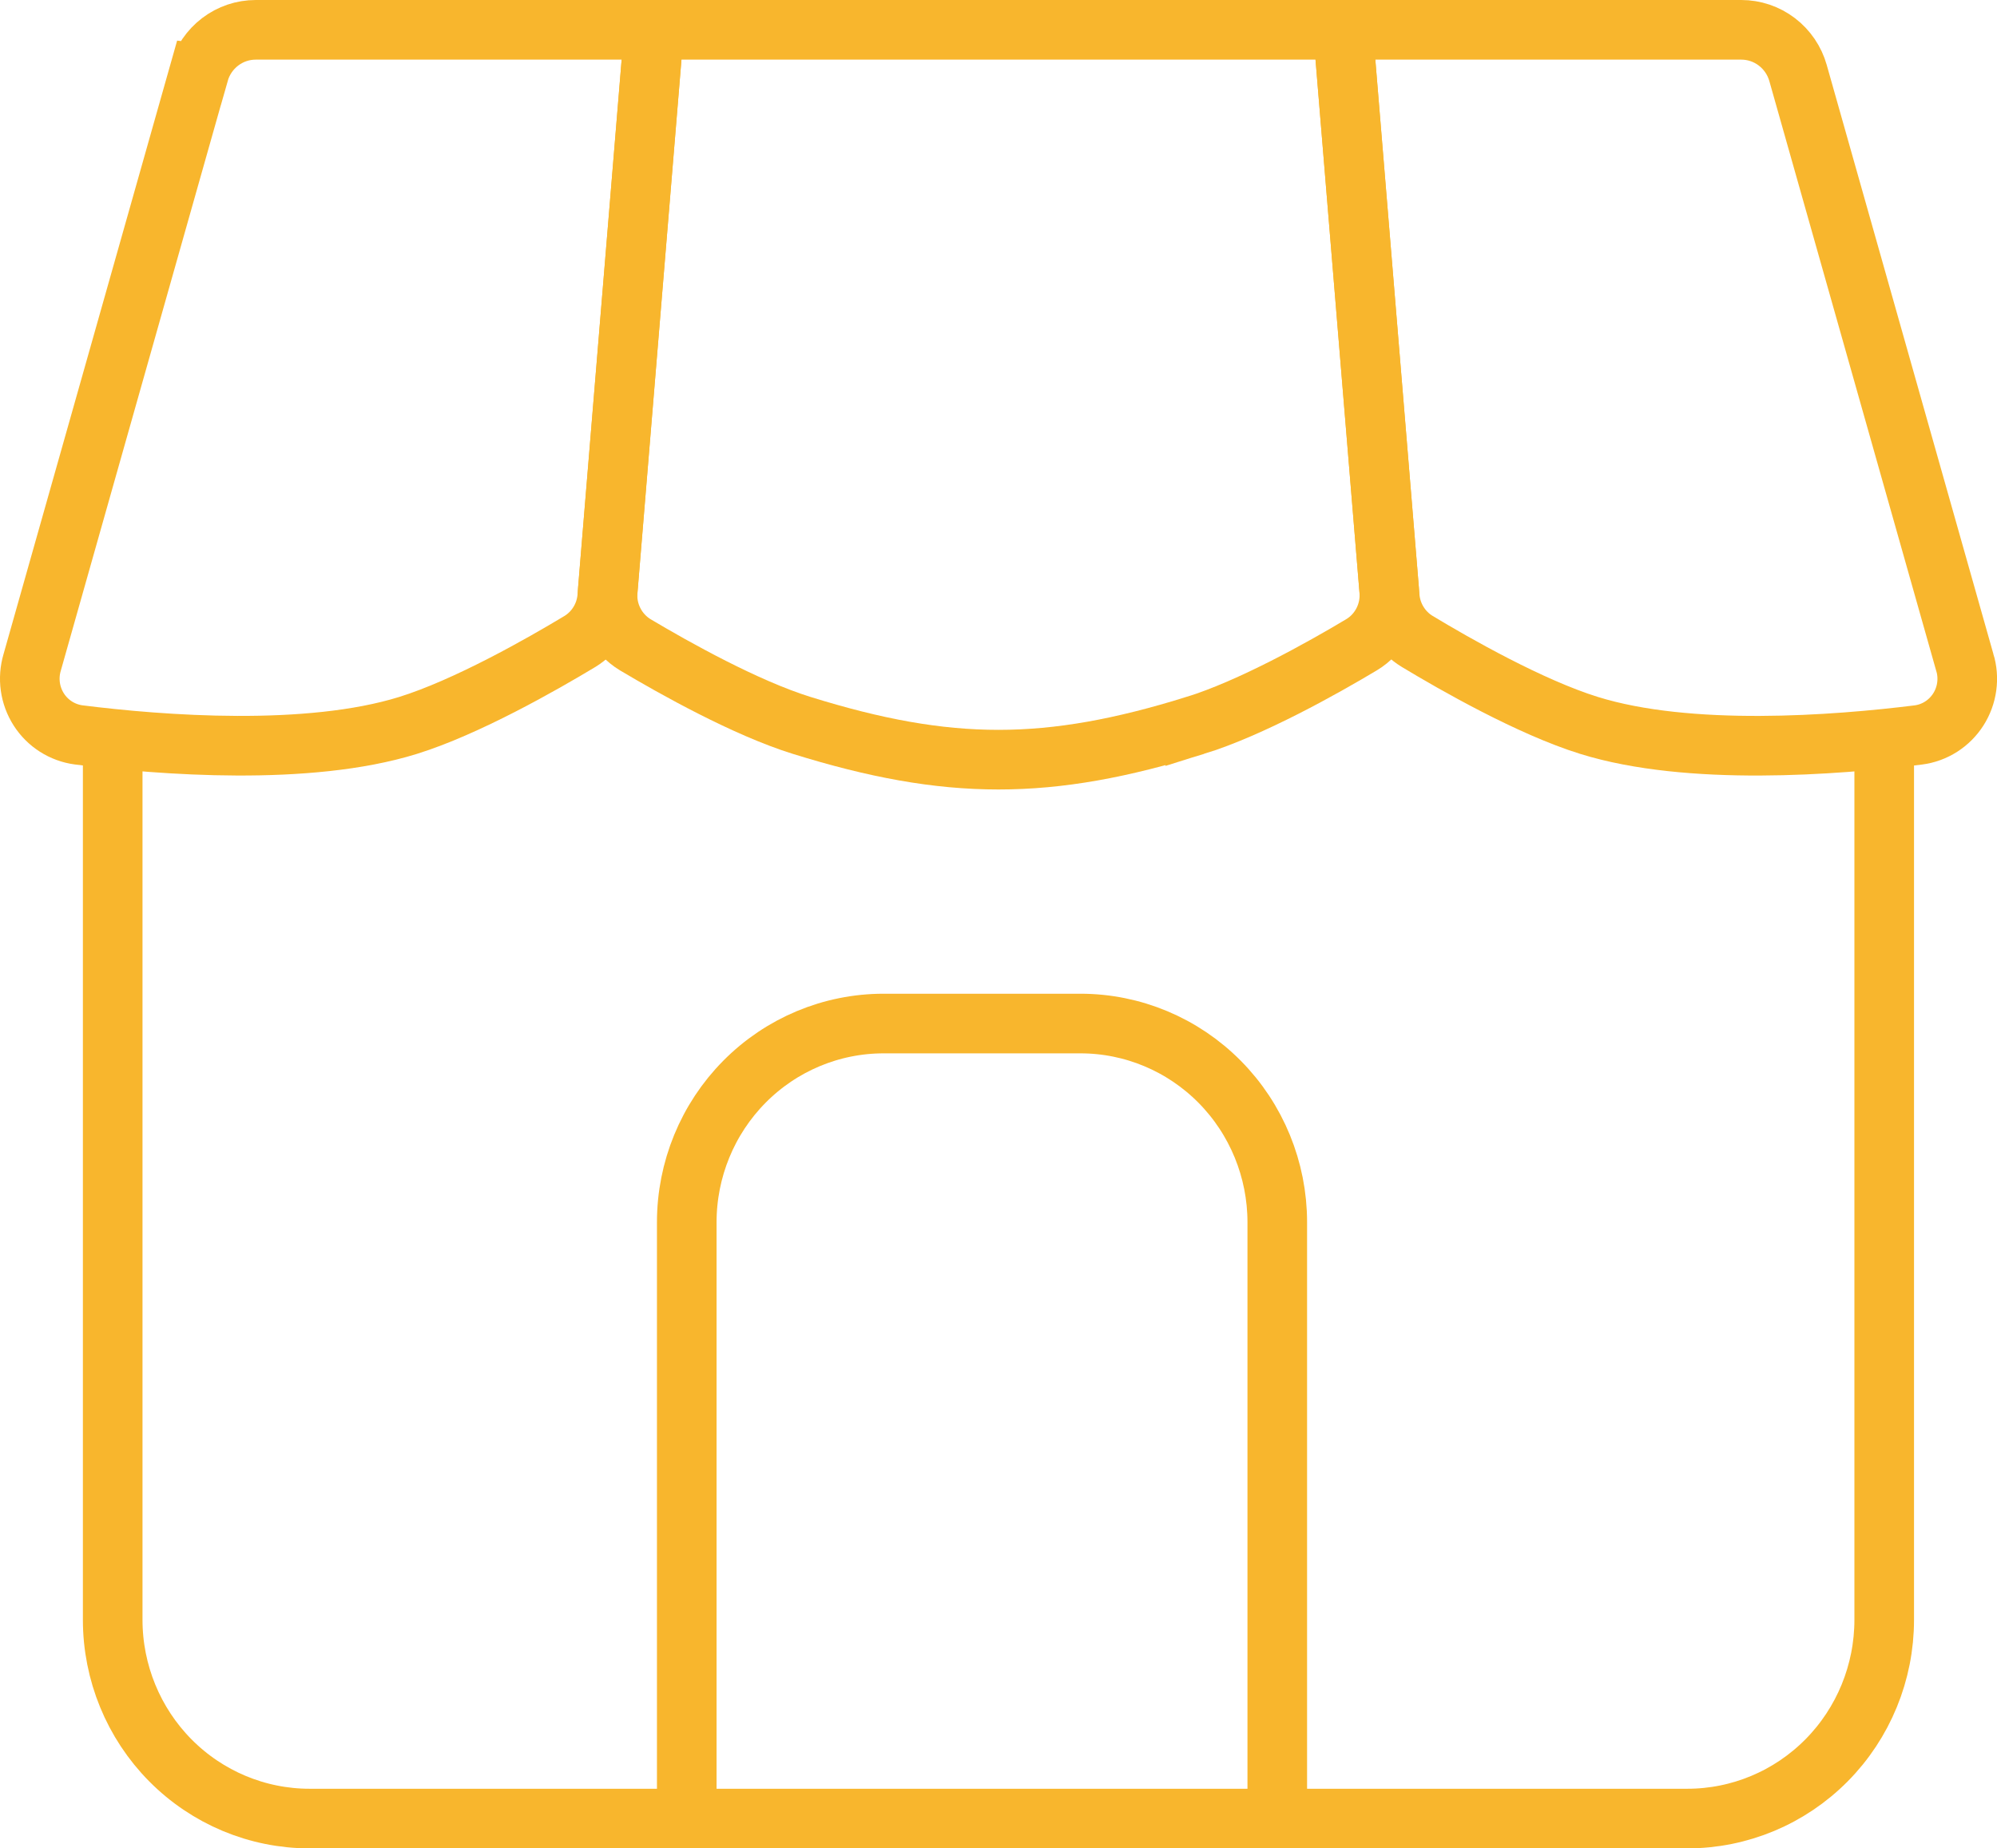
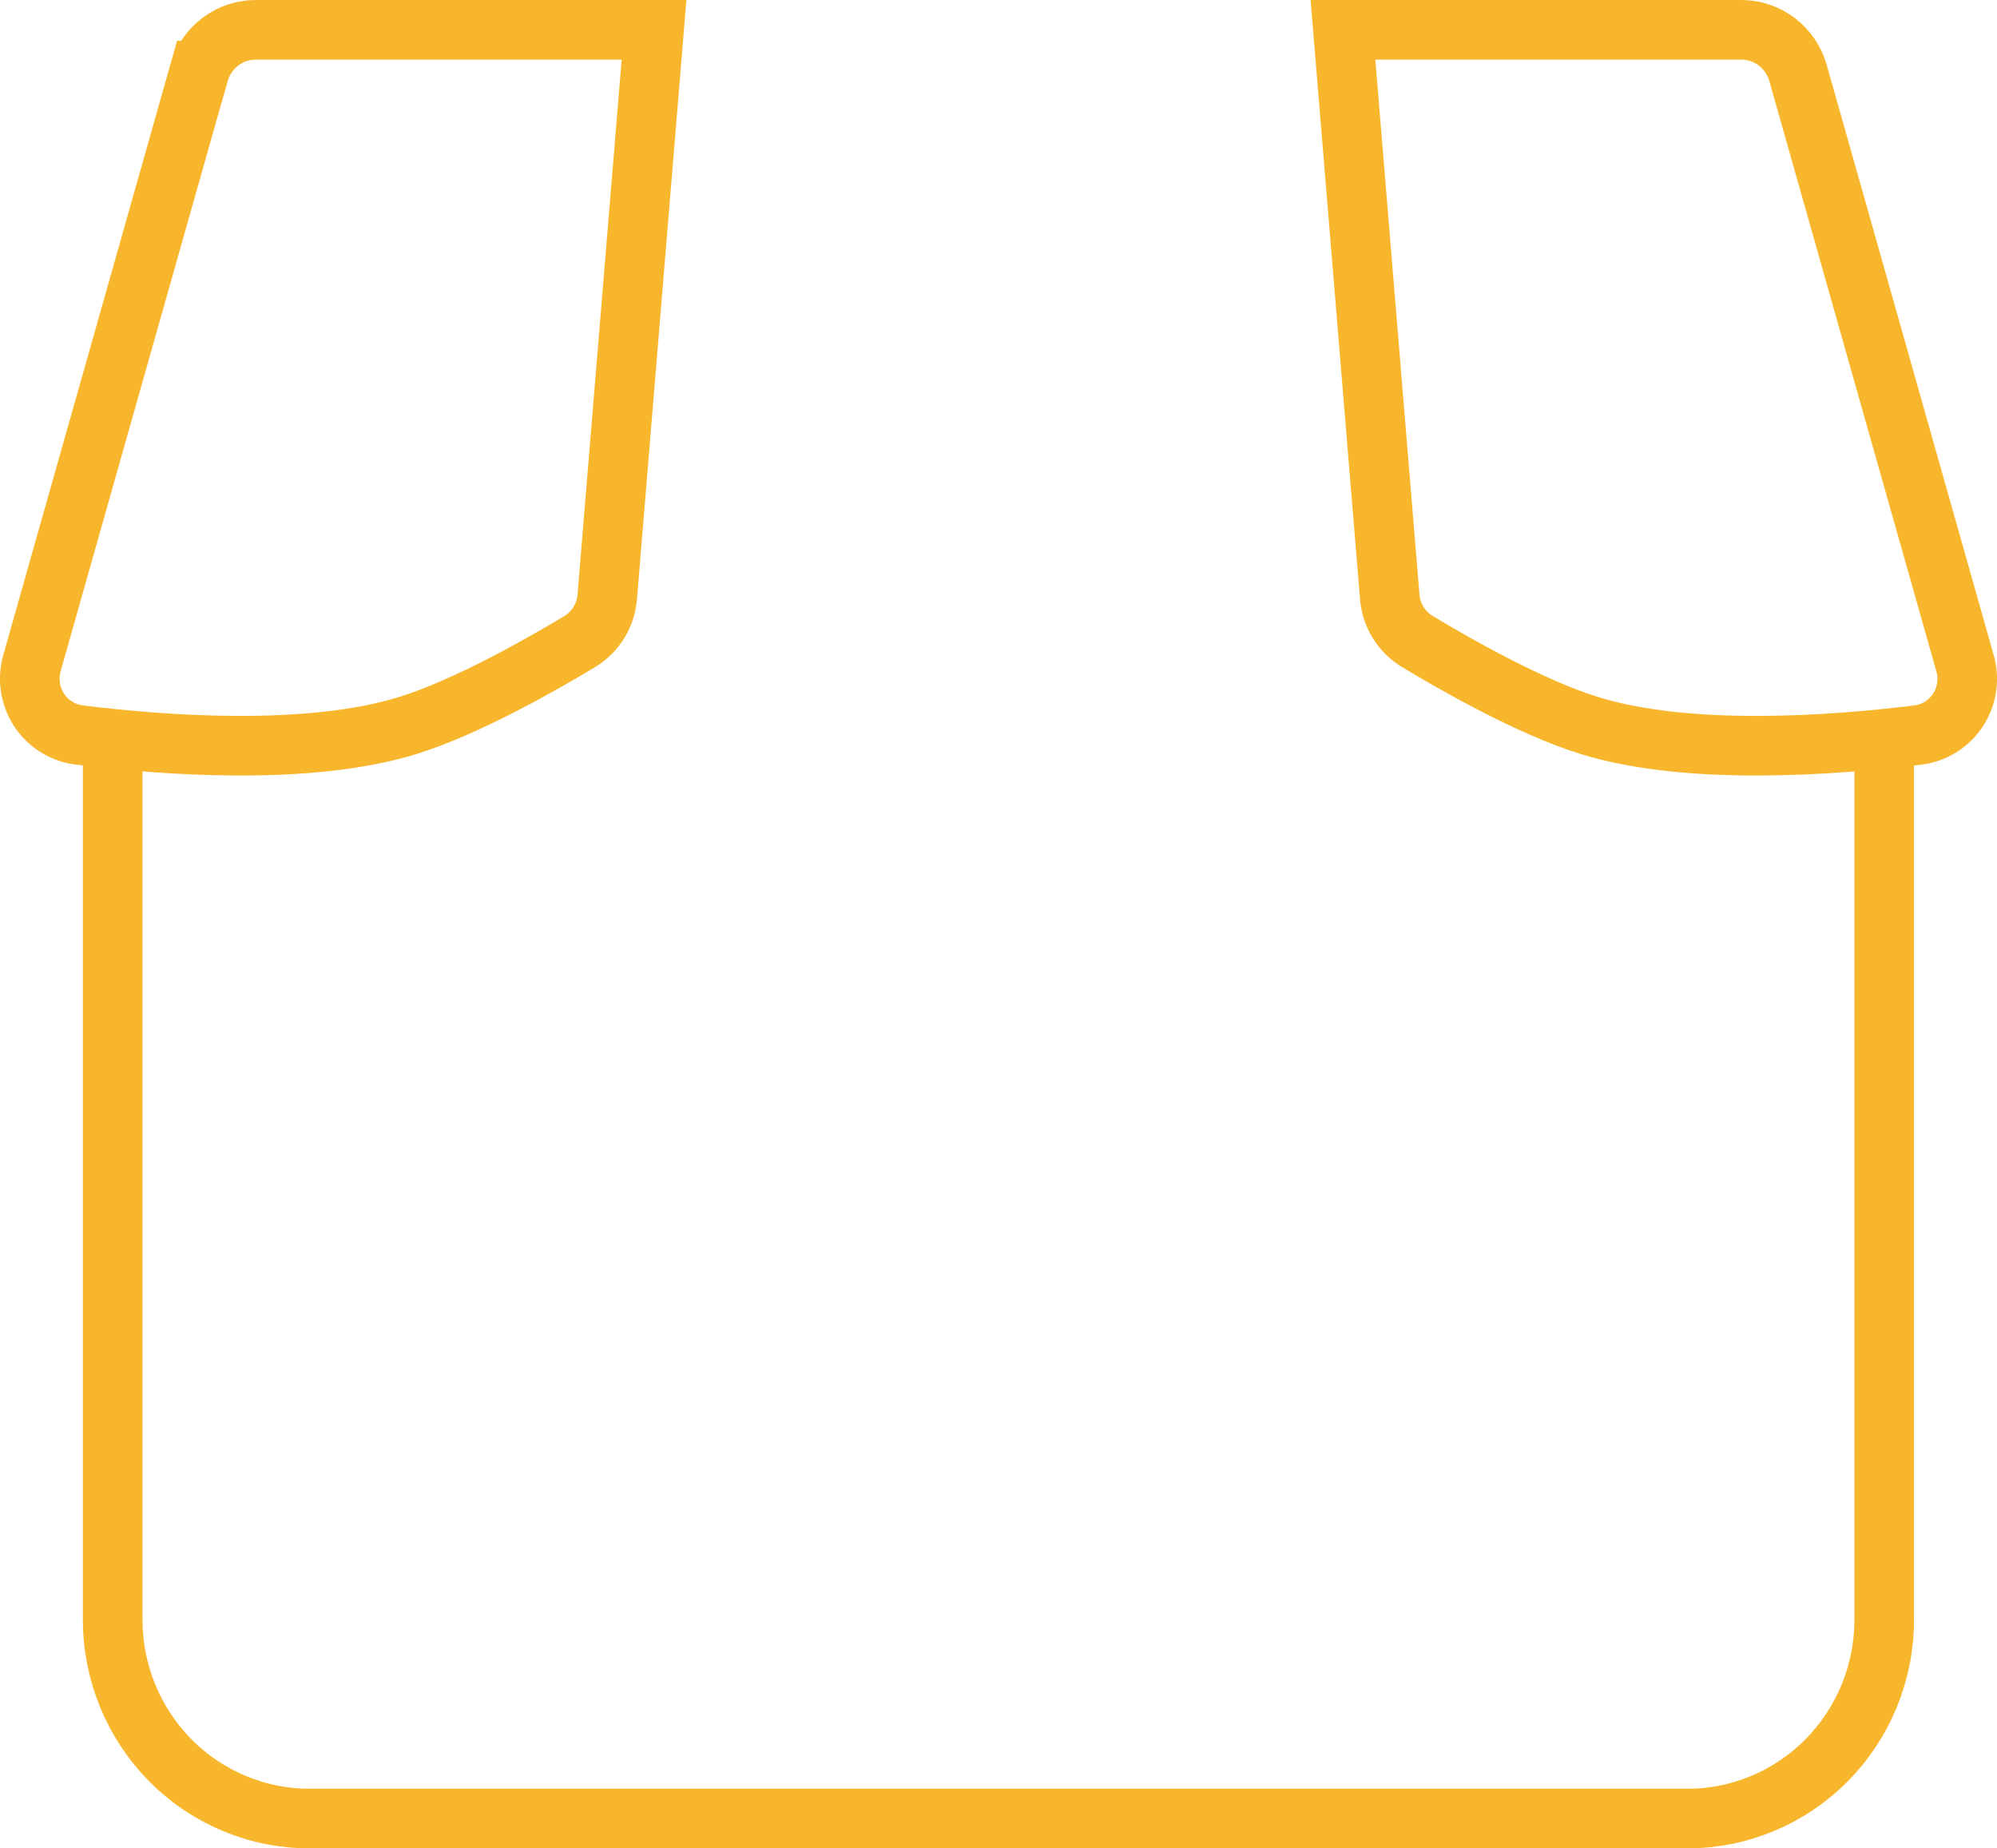
<svg xmlns="http://www.w3.org/2000/svg" fill="none" height="62" viewBox="0 0 67 62" width="67">
  <g stroke="#f8b62d" stroke-width="2">
    <path d="m3.781 24.334v30c0 1.768.696 3.464 1.934 4.714 1.238 1.25 2.918 1.953 4.67 1.953h46.227c1.751 0 3.431-.702 4.67-1.953 1.238-1.25 1.934-2.946 1.934-4.714v-30" />
-     <path d="m42.853 61v-20c0-1.768-.696-3.464-1.934-4.714-1.238-1.25-2.918-1.953-4.67-1.953h-6.604c-1.752 0-3.431.702-4.67 1.953-1.238 1.25-1.934 2.946-1.934 4.714v20" stroke-miterlimit="16" />
    <path d="m65.918 22.213-5.593-19.763c-.118-.418-.368-.785-.712-1.047-.344-.262-.763-.403-1.193-.403h-13.363l1.569 19.013c.024.306.12.601.28.862s.378.48.638.638c1.288.777 3.804 2.21 5.769 2.82 3.355 1.043 8.255.667 11.048.32.272-.035.532-.13.764-.278.232-.148.428-.344.577-.577.148-.232.245-.495.282-.768.038-.274.016-.553-.065-.817z" />
-     <path d="m40.103 24.333c1.875-.583 4.253-1.913 5.58-2.707.309-.186.559-.457.723-.781s.233-.687.202-1.049l-1.552-18.797h-23.114l-1.552 18.797c-.033.362.037.727.201 1.051.164.324.414.595.724.782 1.327.79 3.705 2.12 5.58 2.703 4.93 1.533 8.278 1.533 13.208 0z" />
    <path d="m6.674 2.45-5.594 19.767c-.079.264-.1.542-.062.815.038.273.135.534.283.766.148.232.345.428.576.575.231.147.491.242.762.278 2.79.35 7.694.723 11.048-.317 1.965-.61 4.484-2.043 5.769-2.817.26-.159.479-.378.639-.64.16-.261.255-.557.279-.864l1.569-19.013h-13.363c-.431-0-.849.141-1.193.403-.344.262-.594.629-.712 1.047z" />
  </g>
</svg>